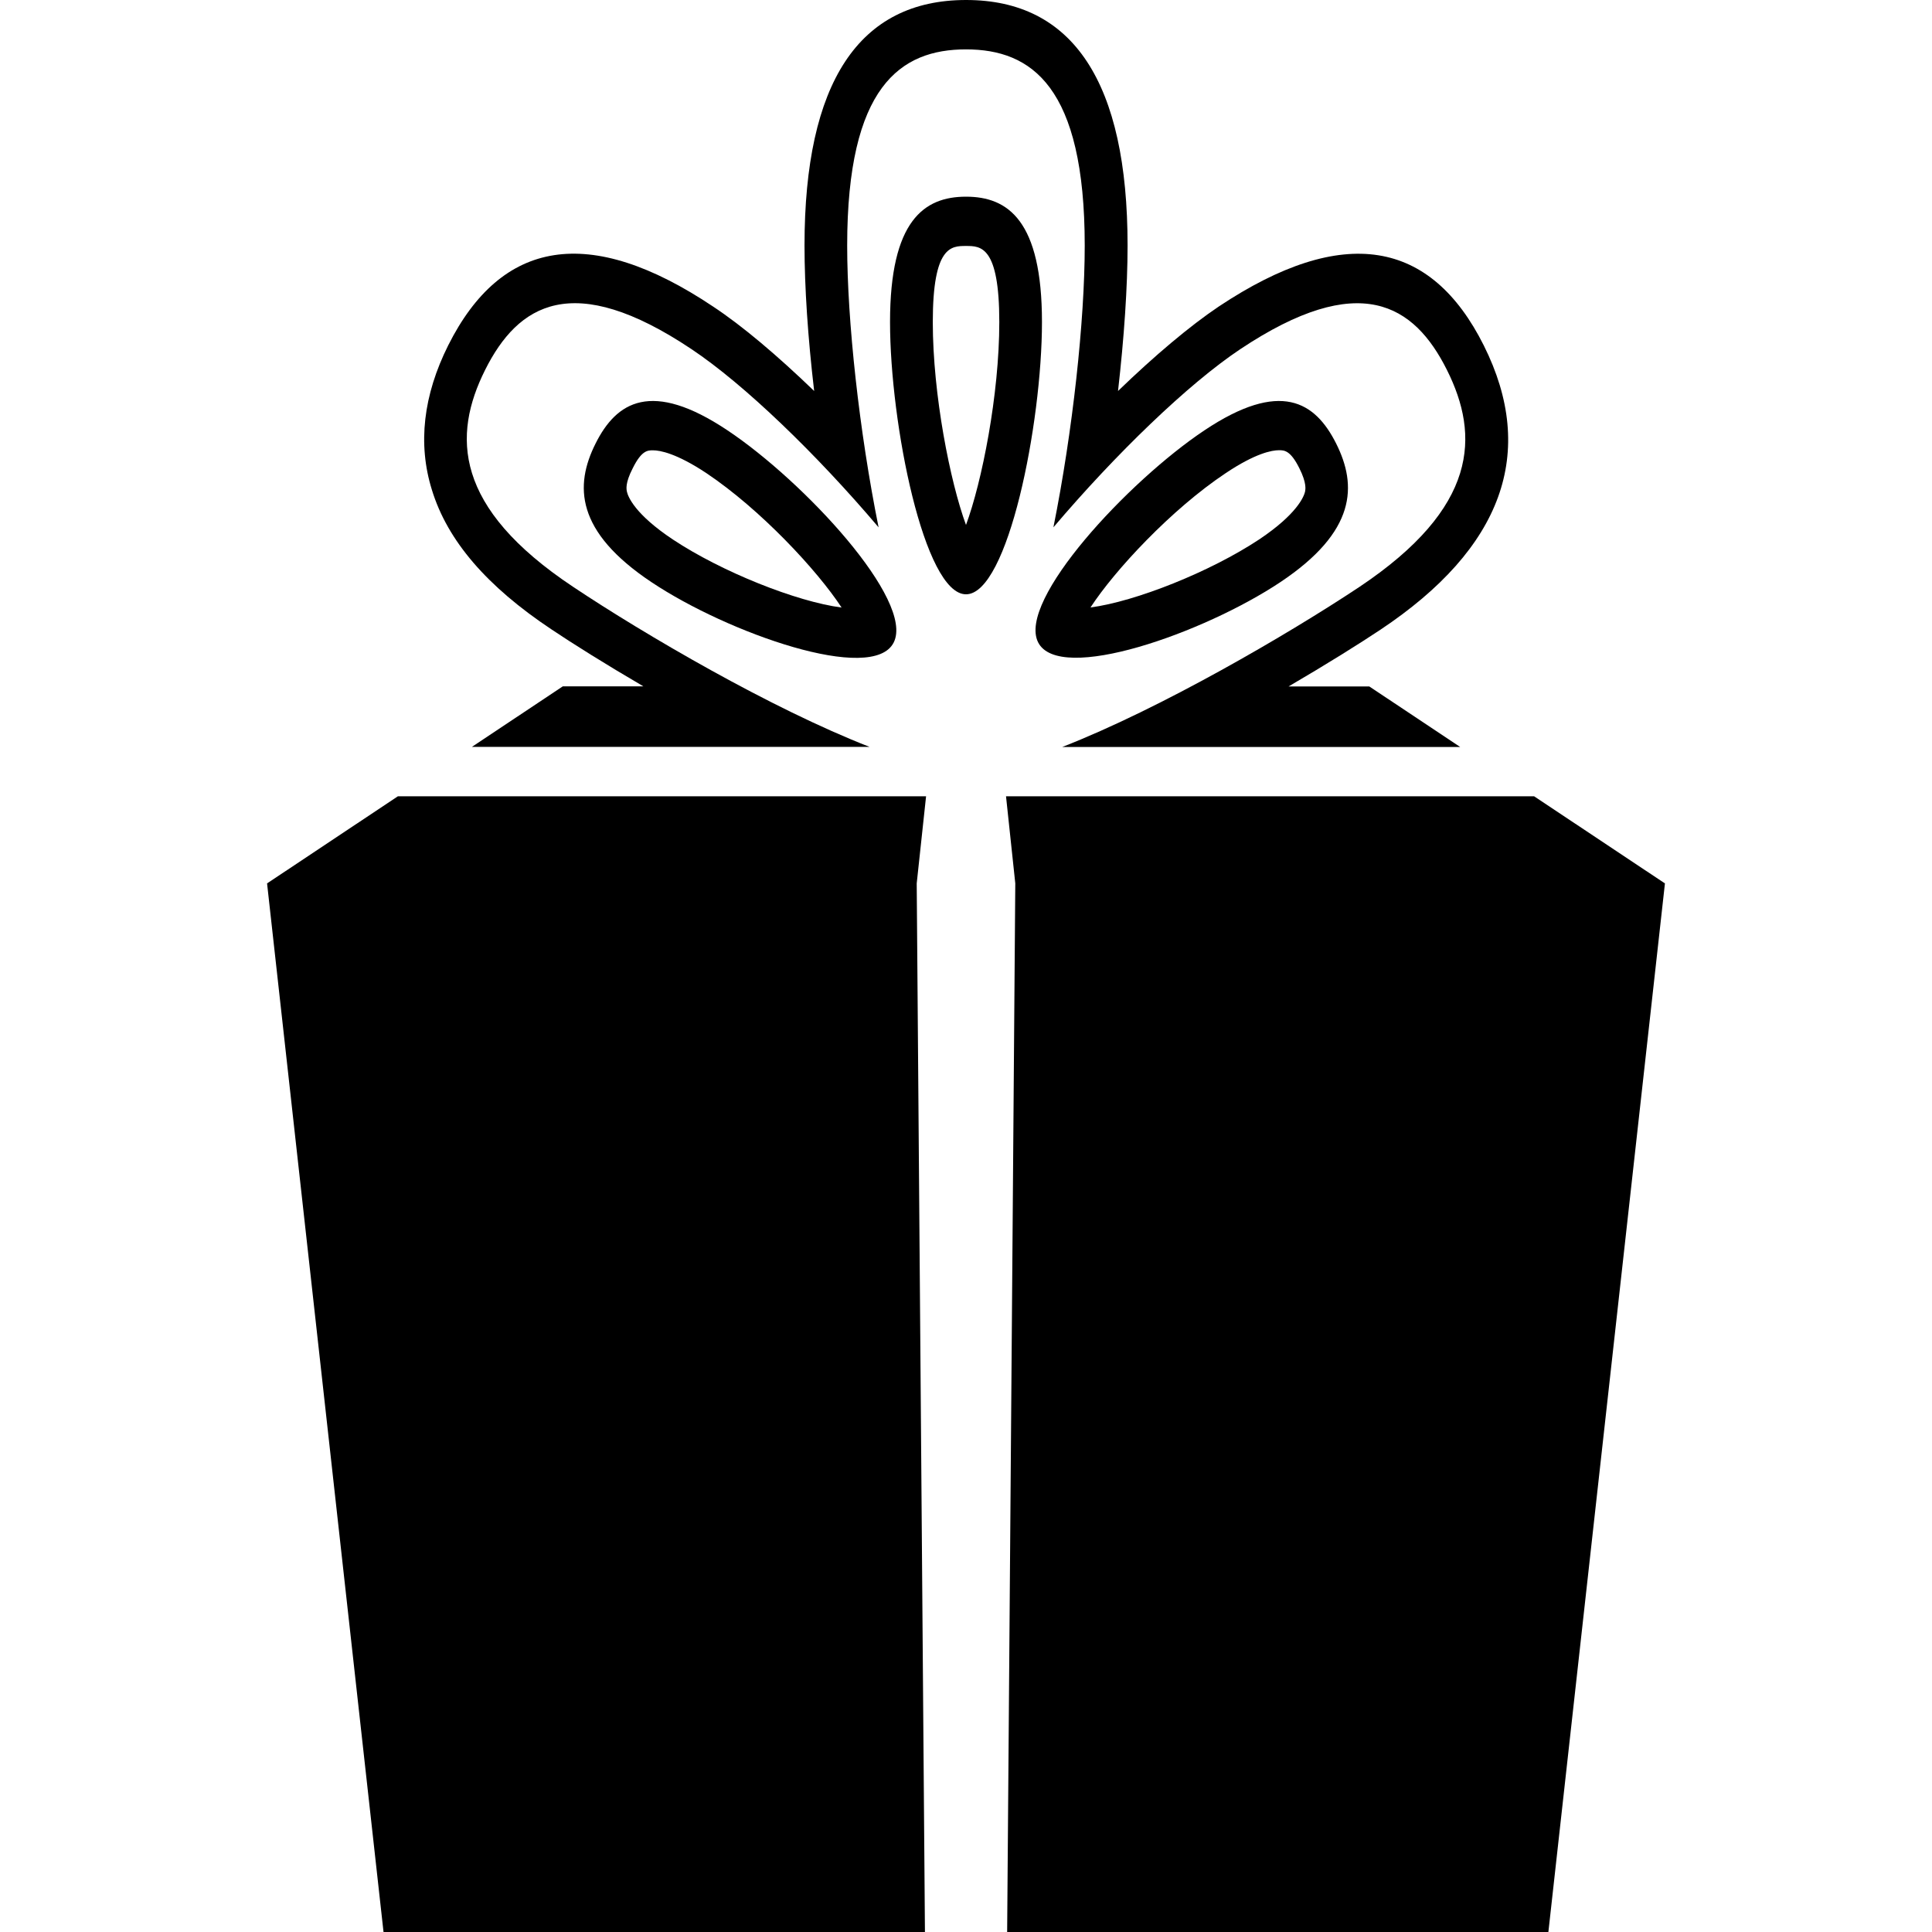
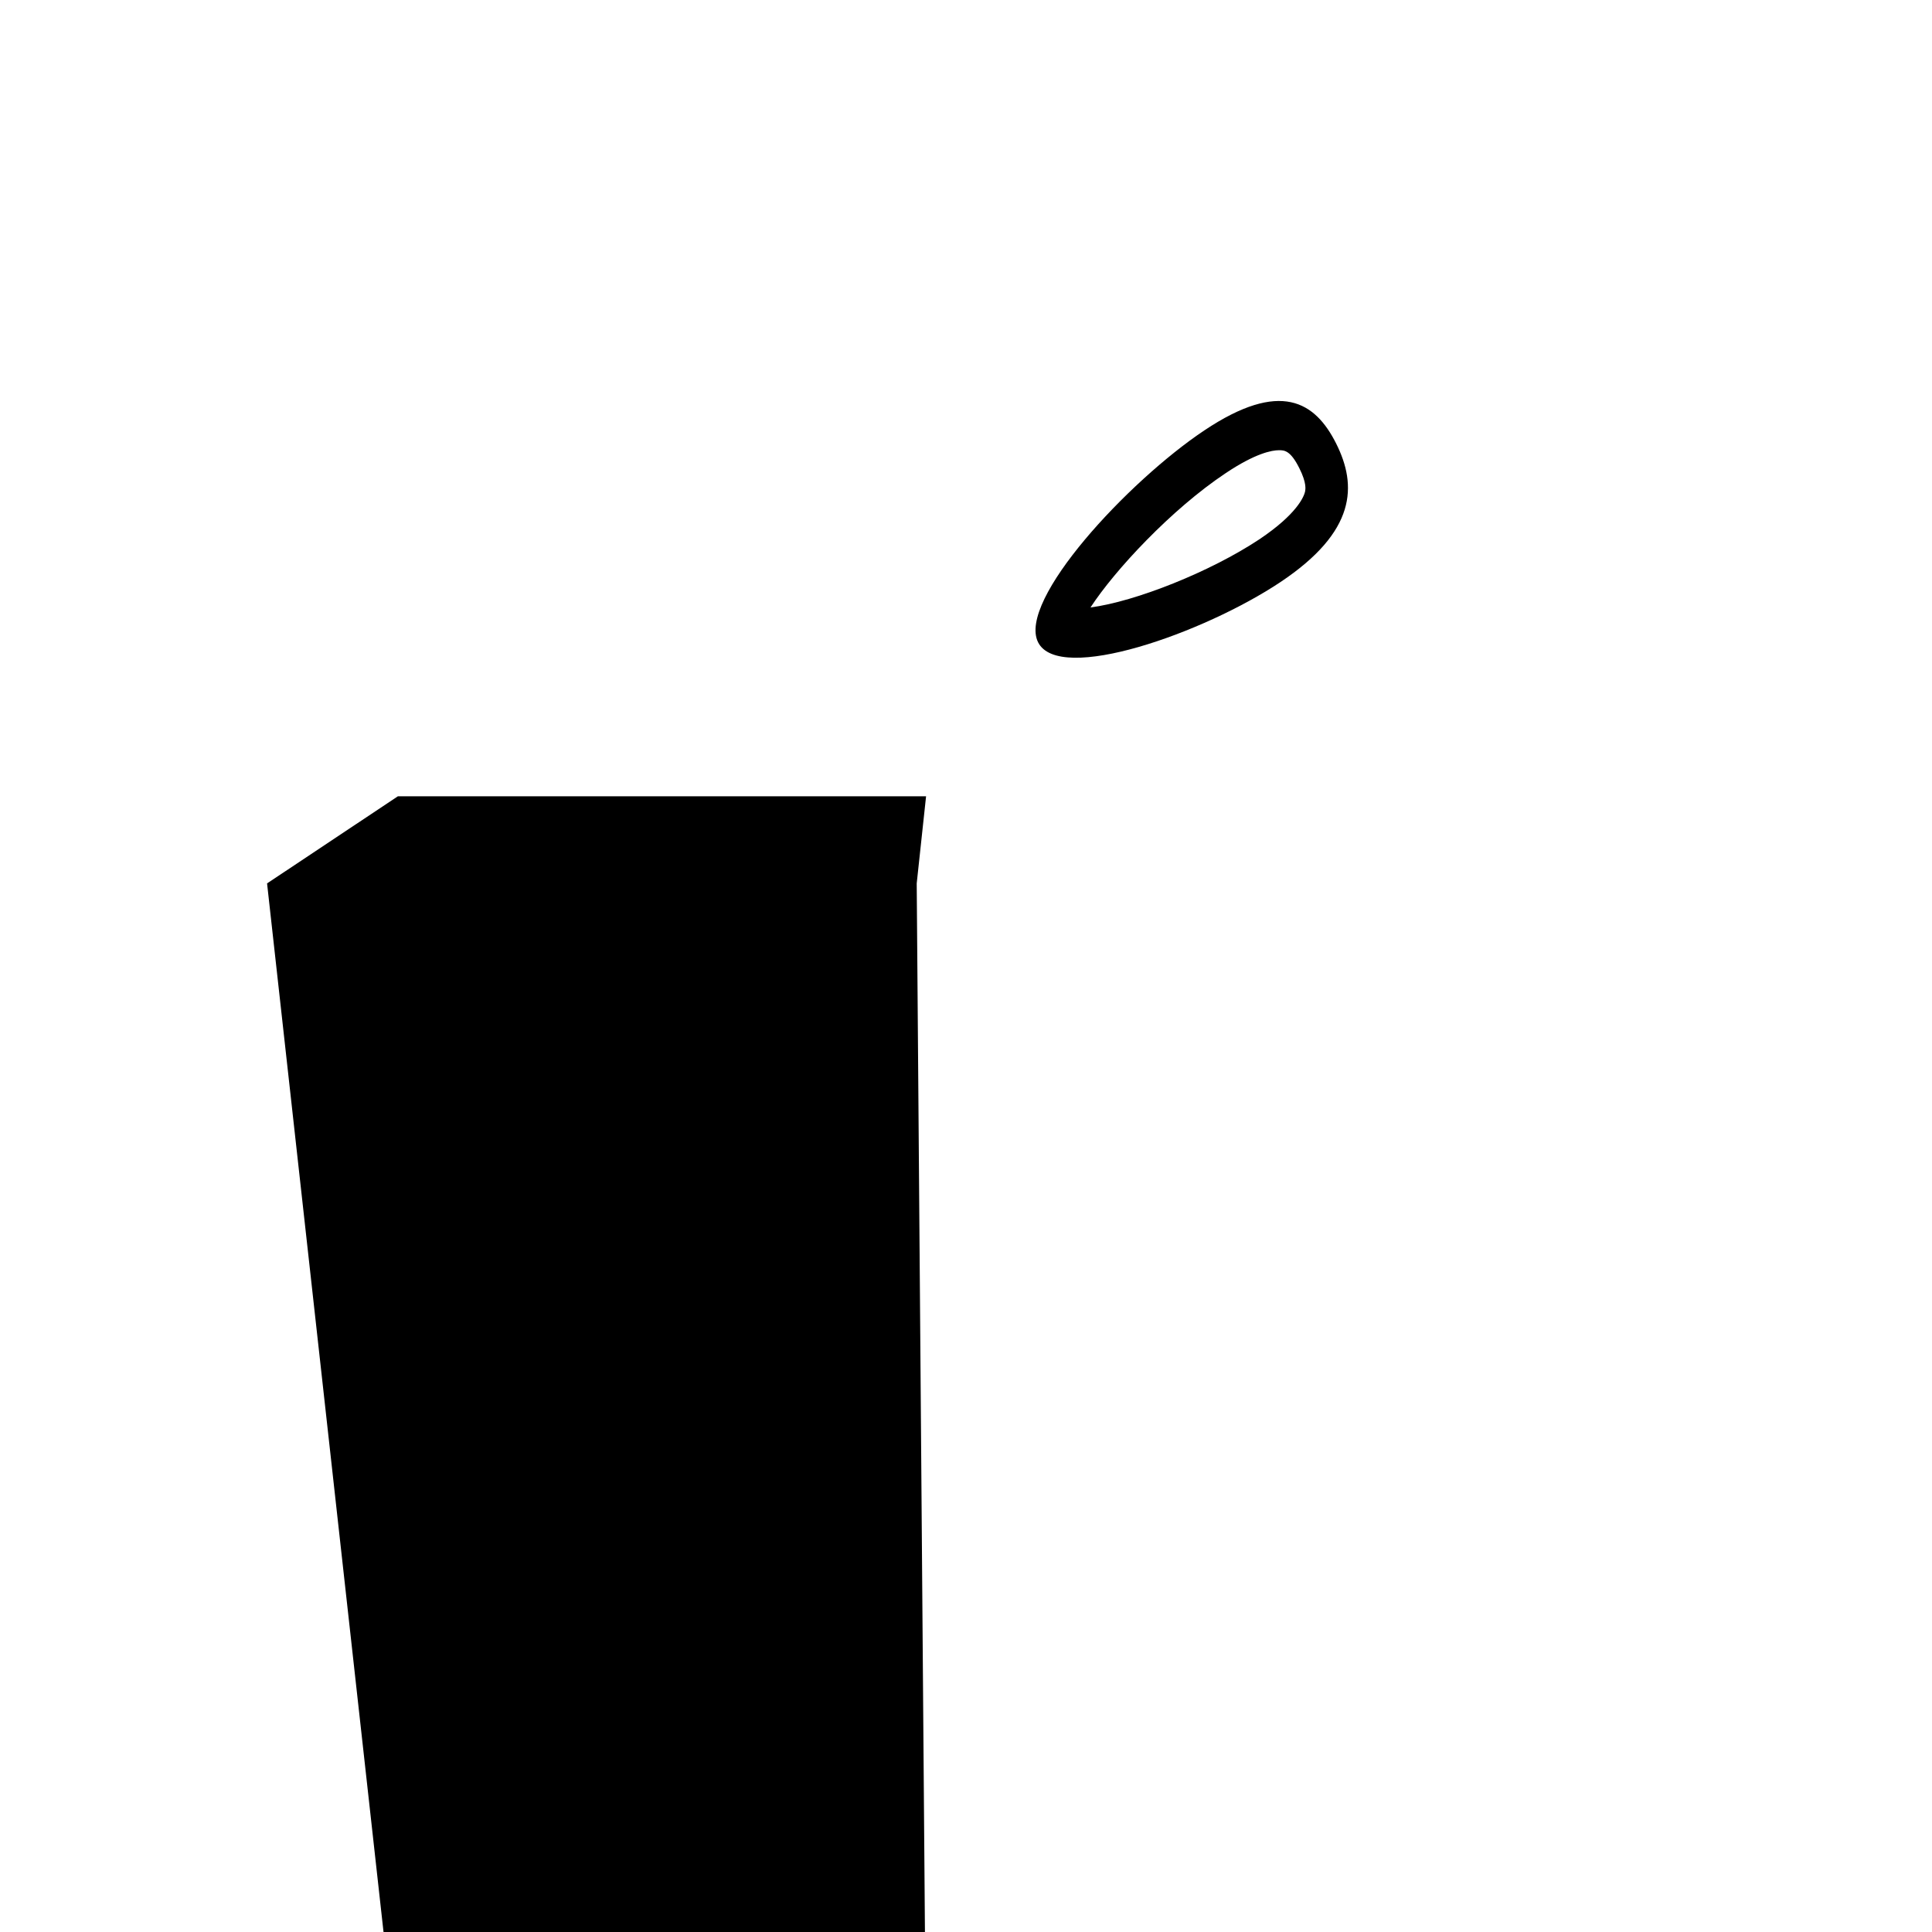
<svg xmlns="http://www.w3.org/2000/svg" version="1.1" id="Capa_1" x="0px" y="0px" width="20.422px" height="20.422px" viewBox="0 0 20.422 20.422" style="enable-background:new 0 0 20.422 20.422;" xml:space="preserve">
  <g>
    <g>
      <path d="M13.533,6.154c0.806-0.537,0.813-1.022,0.591-1.465c-0.222-0.443-0.589-0.677-1.393-0.14    c-0.804,0.536-1.979,1.797-1.758,2.24C11.196,7.233,12.729,6.69,13.533,6.154z M12.958,5c0.313-0.209,0.486-0.241,0.561-0.241    c0.056,0,0.121,0,0.216,0.191c0.079,0.158,0.064,0.223,0.06,0.247c-0.012,0.051-0.083,0.236-0.485,0.505    c-0.516,0.342-1.308,0.657-1.783,0.719C11.783,6.028,12.381,5.384,12.958,5z" />
-       <path d="M5.831,6.654c0.219,0.147,0.566,0.365,0.97,0.601H5.949l-0.961,0.64h4.204c-1.038-0.404-2.382-1.19-3.134-1.692    C4.795,5.363,4.781,4.604,5.128,3.91C5.475,3.217,6.053,2.85,7.31,3.691C7.865,4.061,8.631,4.8,9.287,5.574    C9.082,4.558,8.955,3.389,8.955,2.596c0-1.681,0.562-2.074,1.256-2.074s1.255,0.394,1.255,2.074c0,0.793-0.127,1.963-0.331,2.978    c0.656-0.773,1.422-1.514,1.975-1.883c1.261-0.84,1.838-0.474,2.185,0.22c0.347,0.694,0.332,1.453-0.927,2.294    c-0.756,0.502-2.103,1.287-3.14,1.691h4.207l-0.961-0.64h-0.853c0.404-0.236,0.752-0.454,0.971-0.6    c1.292-0.861,1.658-1.873,1.092-3.005c-0.559-1.116-1.483-1.288-2.801-0.411c-0.305,0.205-0.677,0.518-1.065,0.893    c0.064-0.561,0.101-1.099,0.101-1.538C11.919,0.873,11.344,0,10.212,0C9.079,0,8.504,0.873,8.504,2.595    c0,0.439,0.036,0.978,0.102,1.538c-0.39-0.376-0.761-0.69-1.069-0.893C6.227,2.364,5.299,2.532,4.738,3.65    C4.474,4.178,4.414,4.692,4.565,5.177C4.729,5.714,5.145,6.198,5.831,6.654z" />
      <polygon points="9.789,8.417 4.206,8.417 2.823,9.338 4.054,20.422 9.777,20.422 9.69,9.338   " />
-       <path d="M10.211,2.079c-0.442,0-0.803,0.252-0.803,1.325c0,1.073,0.361,2.878,0.803,2.878c0.444,0,0.803-1.805,0.803-2.878    C11.014,2.331,10.655,2.079,10.211,2.079z M10.211,5.549C10.044,5.095,9.86,4.173,9.86,3.404C9.86,2.6,10.055,2.6,10.211,2.6    s0.352,0,0.352,0.804C10.563,4.173,10.379,5.095,10.211,5.549z" />
-       <polygon points="10.634,8.417 10.732,9.338 10.646,20.422 16.367,20.422 17.599,9.338 16.216,8.417   " />
-       <path d="M7.69,4.549c-0.804-0.537-1.174-0.303-1.395,0.14C6.073,5.132,6.082,5.618,6.887,6.154c0.804,0.537,2.339,1.08,2.56,0.637    C9.669,6.347,8.496,5.086,7.69,4.549z M7.113,5.703C6.708,5.434,6.638,5.248,6.627,5.198C6.622,5.174,6.606,5.109,6.688,4.95    c0.094-0.19,0.158-0.19,0.214-0.19c0.075,0,0.249,0.032,0.563,0.24C8.04,5.385,8.638,6.028,8.896,6.422    C8.419,6.36,7.627,6.044,7.113,5.703z" />
    </g>
  </g>
  <g>
</g>
  <g>
</g>
  <g>
</g>
  <g>
</g>
  <g>
</g>
  <g>
</g>
  <g>
</g>
  <g>
</g>
  <g>
</g>
  <g>
</g>
  <g>
</g>
  <g>
</g>
  <g>
</g>
  <g>
</g>
  <g>
</g>
</svg>